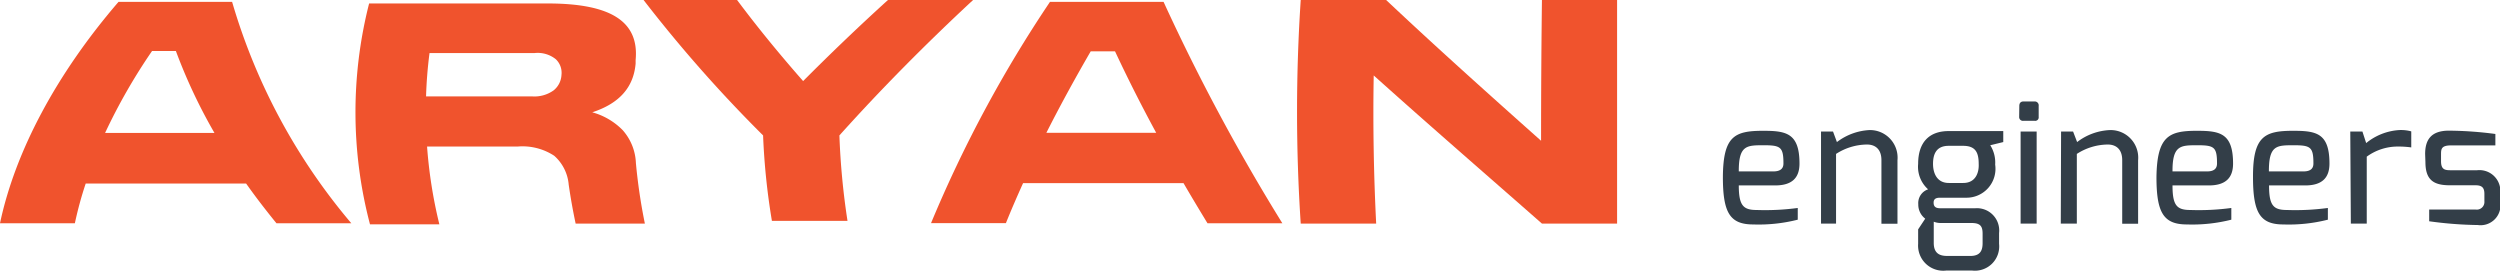
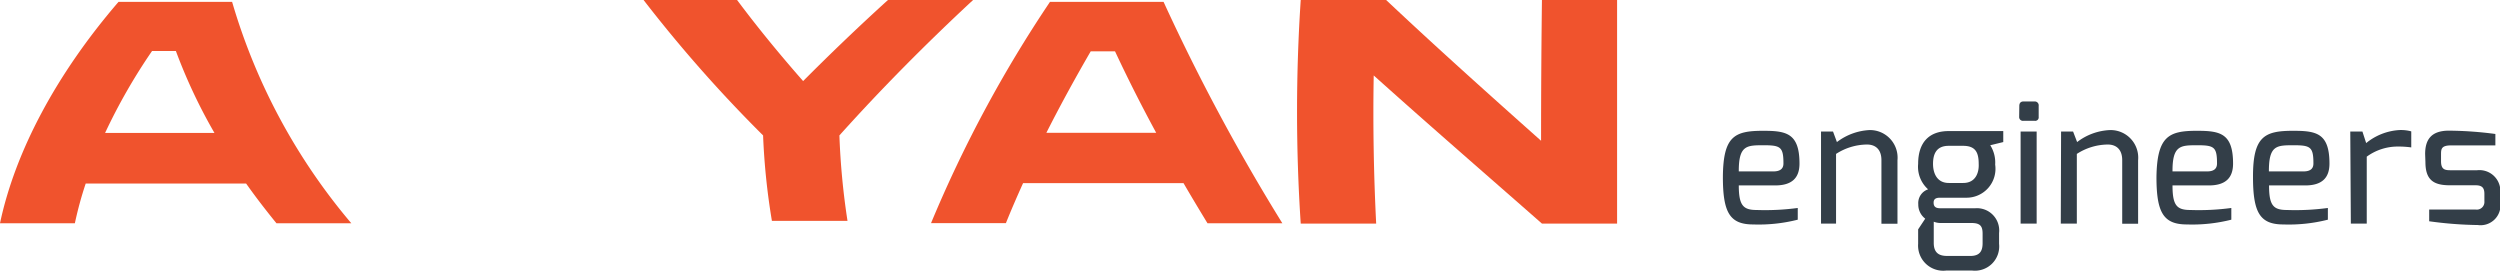
<svg xmlns="http://www.w3.org/2000/svg" viewBox="0 0 172.98 18.72">
  <defs>
    <style>.cls-1{fill:#f0532d;}.cls-2{fill:#333e48;}</style>
  </defs>
  <g id="Layer_2" data-name="Layer 2">
    <g id="Layer_1-2" data-name="Layer 1">
      <path class="cls-1" d="M16.06.13a41.78,41.78,0,0,0,8.25,15.32H19.13c-.74-.91-1.45-1.83-2.1-2.75H5.93a25.12,25.12,0,0,0-.75,2.75H0C1.05,10.48,3.91,5.11,8.2.13ZM7.27,9.2h7.57a37.1,37.1,0,0,1-2.67-5.67H10.52A39.93,39.93,0,0,0,7.27,9.2Z" />
-       <path class="cls-1" d="M43.08,9A3.64,3.64,0,0,1,44,11.29a38.62,38.62,0,0,0,.62,4.18H39.83c-.19-.89-.35-1.79-.48-2.69a3,3,0,0,0-1-2,4,4,0,0,0-2.54-.64H29.55a32.41,32.41,0,0,0,.85,5.38H25.6A30.45,30.45,0,0,1,25.54.24H37.9c4.44,0,6.33,1.29,6.08,3.92,0,.08,0,.16,0,.24-.14,1.62-1.1,2.75-3,3.37A4.7,4.7,0,0,1,43.08,9ZM38.85,5.18v0a1.29,1.29,0,0,0-.39-1.08A2,2,0,0,0,37,3.67H29.72a30,30,0,0,0-.24,3h7.34a2.28,2.28,0,0,0,1.49-.42A1.46,1.46,0,0,0,38.85,5.18Z" />
      <path class="cls-1" d="M53.41,15.28a46.6,46.6,0,0,1-.61-5.91A95.51,95.51,0,0,1,44.53,0H51c1.38,1.85,2.91,3.72,4.57,5.61C57.44,3.73,59.4,1.85,61.44,0h5.89C64,3.09,60.9,6.23,58.08,9.37a50.52,50.52,0,0,0,.56,5.91Z" />
      <path class="cls-1" d="M80.51.13a139.54,139.54,0,0,0,8.22,15.32H83.55c-.56-.92-1.12-1.85-1.66-2.78H70.79c-.42.93-.82,1.85-1.19,2.77H64.42A87.87,87.87,0,0,1,72.65.13ZM72.4,9.19H80q-1.53-2.82-2.85-5.64H75.47C74.38,5.43,73.35,7.31,72.4,9.19Z" />
      <path class="cls-1" d="M90,0h5.91c3.44,3.24,7.08,6.5,10.72,9.74q0-4.87.06-9.74h5.2V15.47h-5.2c-3.88-3.41-7.83-6.83-11.64-10.25-.06,3.42,0,6.85.17,10.25H90A117.44,117.44,0,0,1,90,0Z" />
      <path class="cls-2" d="M122,9.05c1.59,0,2.51.16,2.51,2.27,0,1-.53,1.51-1.69,1.51h-2.51c0,1.41.32,1.7,1.25,1.7a16.91,16.91,0,0,0,2.83-.14v.81a11,11,0,0,1-3.08.33c-1.62,0-2.1-.82-2.1-3.28C119.23,9.43,120,9.05,122,9.05Zm.7,2.81c.48,0,.7-.19.7-.55,0-1.14-.2-1.26-1.37-1.26s-1.73,0-1.72,1.81Z" />
      <path class="cls-2" d="M126,9.1h.83l.27.73A4.06,4.06,0,0,1,129.34,9a1.91,1.91,0,0,1,1.95,2.09v4.39h-1.11V11.08c0-.75-.42-1.08-1-1.08a4,4,0,0,0-2.14.65v4.82H126Z" />
      <path class="cls-2" d="M133.41,13.1a2.09,2.09,0,0,1-.69-1.76c0-1.52.79-2.27,2.11-2.27h3.78v.76l-.9.22a2.23,2.23,0,0,1,.34,1.34,2,2,0,0,1-2,2.29h-1.77c-.19,0-.49,0-.49.34s.22.39.49.39h2.39a1.54,1.54,0,0,1,1.65,1.71v.75a1.68,1.68,0,0,1-1.86,1.85h-1.8a1.74,1.74,0,0,1-1.94-1.85v-1l.49-.74a1.22,1.22,0,0,1-.48-1A1,1,0,0,1,133.41,13.1Zm1.35,4.61h1.57c.69,0,.85-.38.85-.89v-.64c0-.5-.13-.75-.77-.75h-2.09a1.31,1.31,0,0,1-.52-.09v1.47C133.8,17.62,134.32,17.71,134.76,17.71Zm.08-5.05h1c.88,0,1.1-.75,1.07-1.32,0-.79-.22-1.25-1.08-1.25h-1c-.9,0-1.08.64-1.08,1.25S134,12.66,134.84,12.66Z" />
      <path class="cls-2" d="M139.72,7.33c0-.19.09-.31.29-.31h.78a.27.27,0,0,1,.27.31v.76a.24.24,0,0,1-.27.27H140a.26.26,0,0,1-.29-.27Zm.09,1.77h1.11v6.37h-1.11Z" />
      <path class="cls-2" d="M142.61,9.1h.83l.28.73A4,4,0,0,1,146,9a1.91,1.91,0,0,1,1.94,2.09v4.39h-1.1V11.08c0-.75-.42-1.08-1-1.08a4,4,0,0,0-2.14.65v4.82h-1.11Z" />
      <path class="cls-2" d="M152,9.05c1.6,0,2.51.16,2.51,2.27,0,1-.53,1.51-1.68,1.51h-2.51c0,1.41.31,1.7,1.25,1.7a16.79,16.79,0,0,0,2.82-.14v.81a11,11,0,0,1-3.07.33c-1.63,0-2.11-.82-2.11-3.28C149.25,9.43,150.06,9.05,152,9.05Zm.71,2.81c.48,0,.69-.19.69-.55,0-1.14-.2-1.26-1.36-1.26s-1.73,0-1.72,1.81Z" />
      <path class="cls-2" d="M158.67,9.05c1.6,0,2.51.16,2.51,2.27,0,1-.53,1.51-1.68,1.51H157c0,1.41.31,1.7,1.25,1.7a16.79,16.79,0,0,0,2.82-.14v.81a11,11,0,0,1-3.08.33c-1.62,0-2.1-.82-2.1-3.28C155.88,9.43,156.69,9.05,158.67,9.05Zm.71,2.81c.48,0,.69-.19.69-.55,0-1.14-.2-1.26-1.37-1.26s-1.72,0-1.71,1.81Z" />
      <path class="cls-2" d="M162.62,9.1h.84l.26.8A4,4,0,0,1,166,9a2.71,2.71,0,0,1,.84.09V10.2a6.22,6.22,0,0,0-.9-.06,3.63,3.63,0,0,0-2.18.7v4.63h-1.1Z" />
      <path class="cls-2" d="M167.8,10.66c0-1,.42-1.62,1.65-1.62a25.6,25.6,0,0,1,3.21.23v.79H169.6c-.68,0-.7.25-.7.62v.48c0,.6.3.62.7.62h1.79A1.45,1.45,0,0,1,173,13.36V14a1.38,1.38,0,0,1-1.56,1.57,26.58,26.58,0,0,1-3.36-.26V14.5h3.22a.53.53,0,0,0,.6-.58v-.5c0-.38-.12-.6-.6-.6h-1.79c-1.13,0-1.69-.37-1.69-1.61Z" />
    </g>
  </g>
</svg>